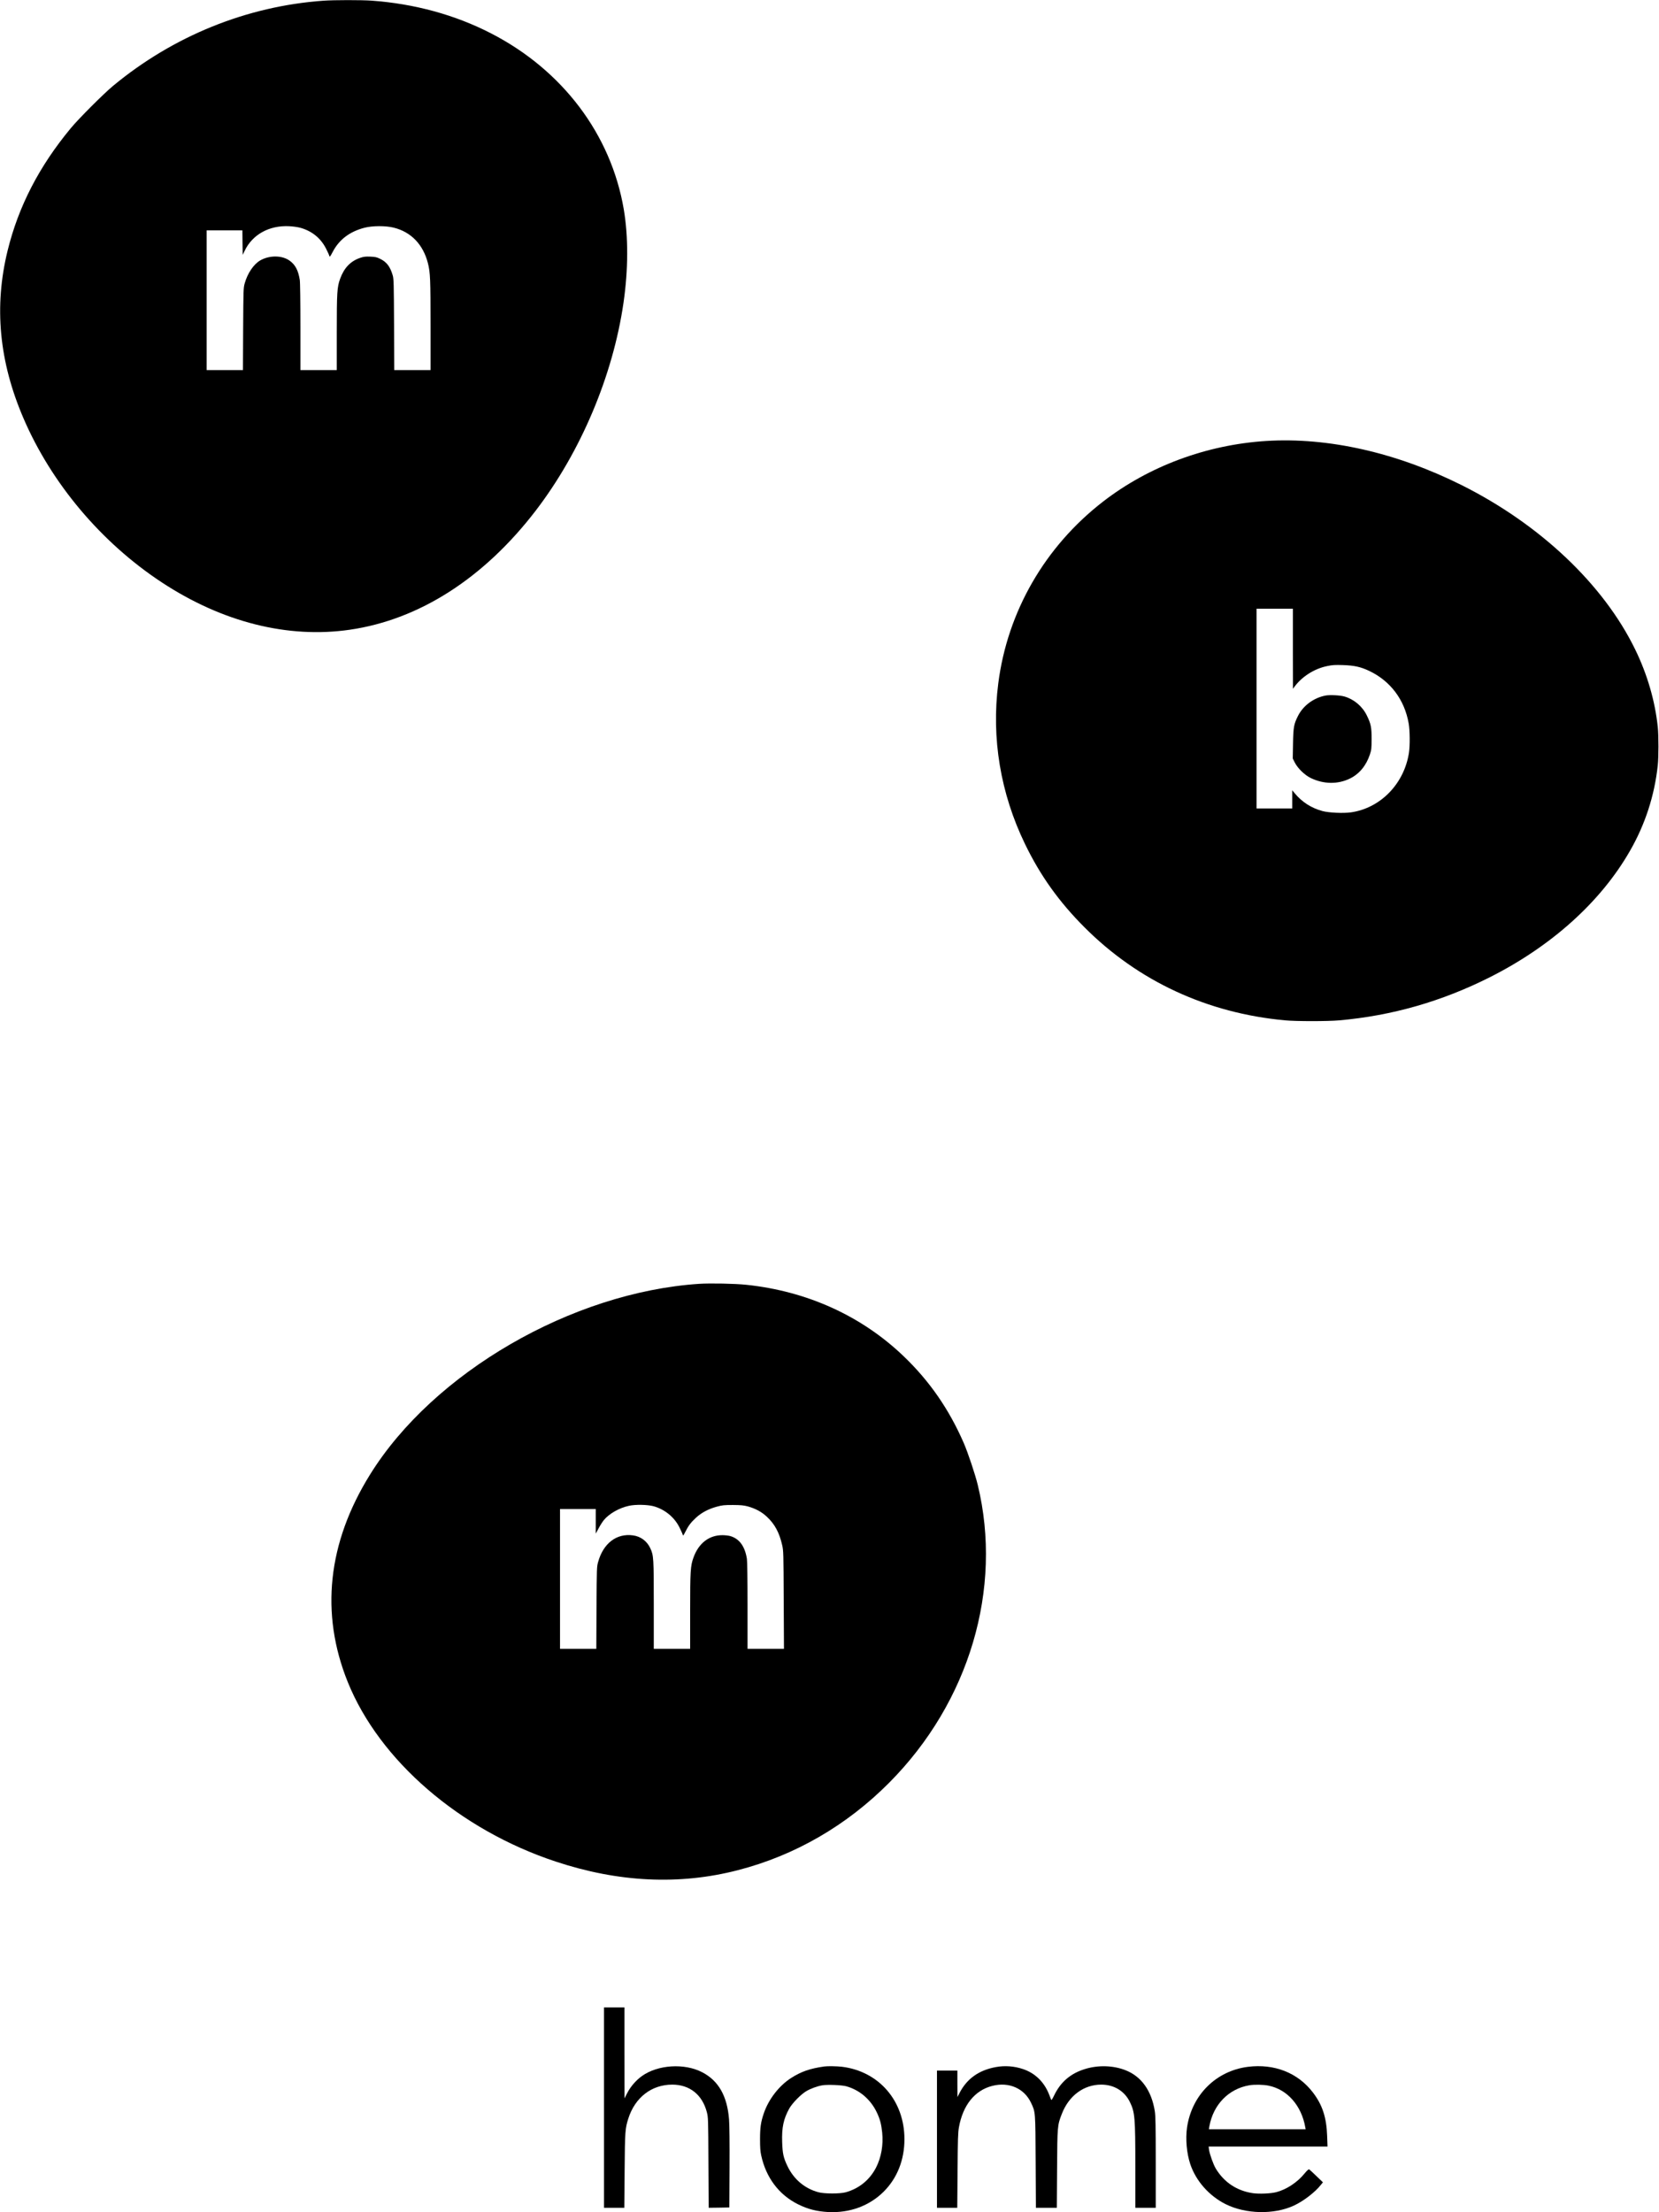
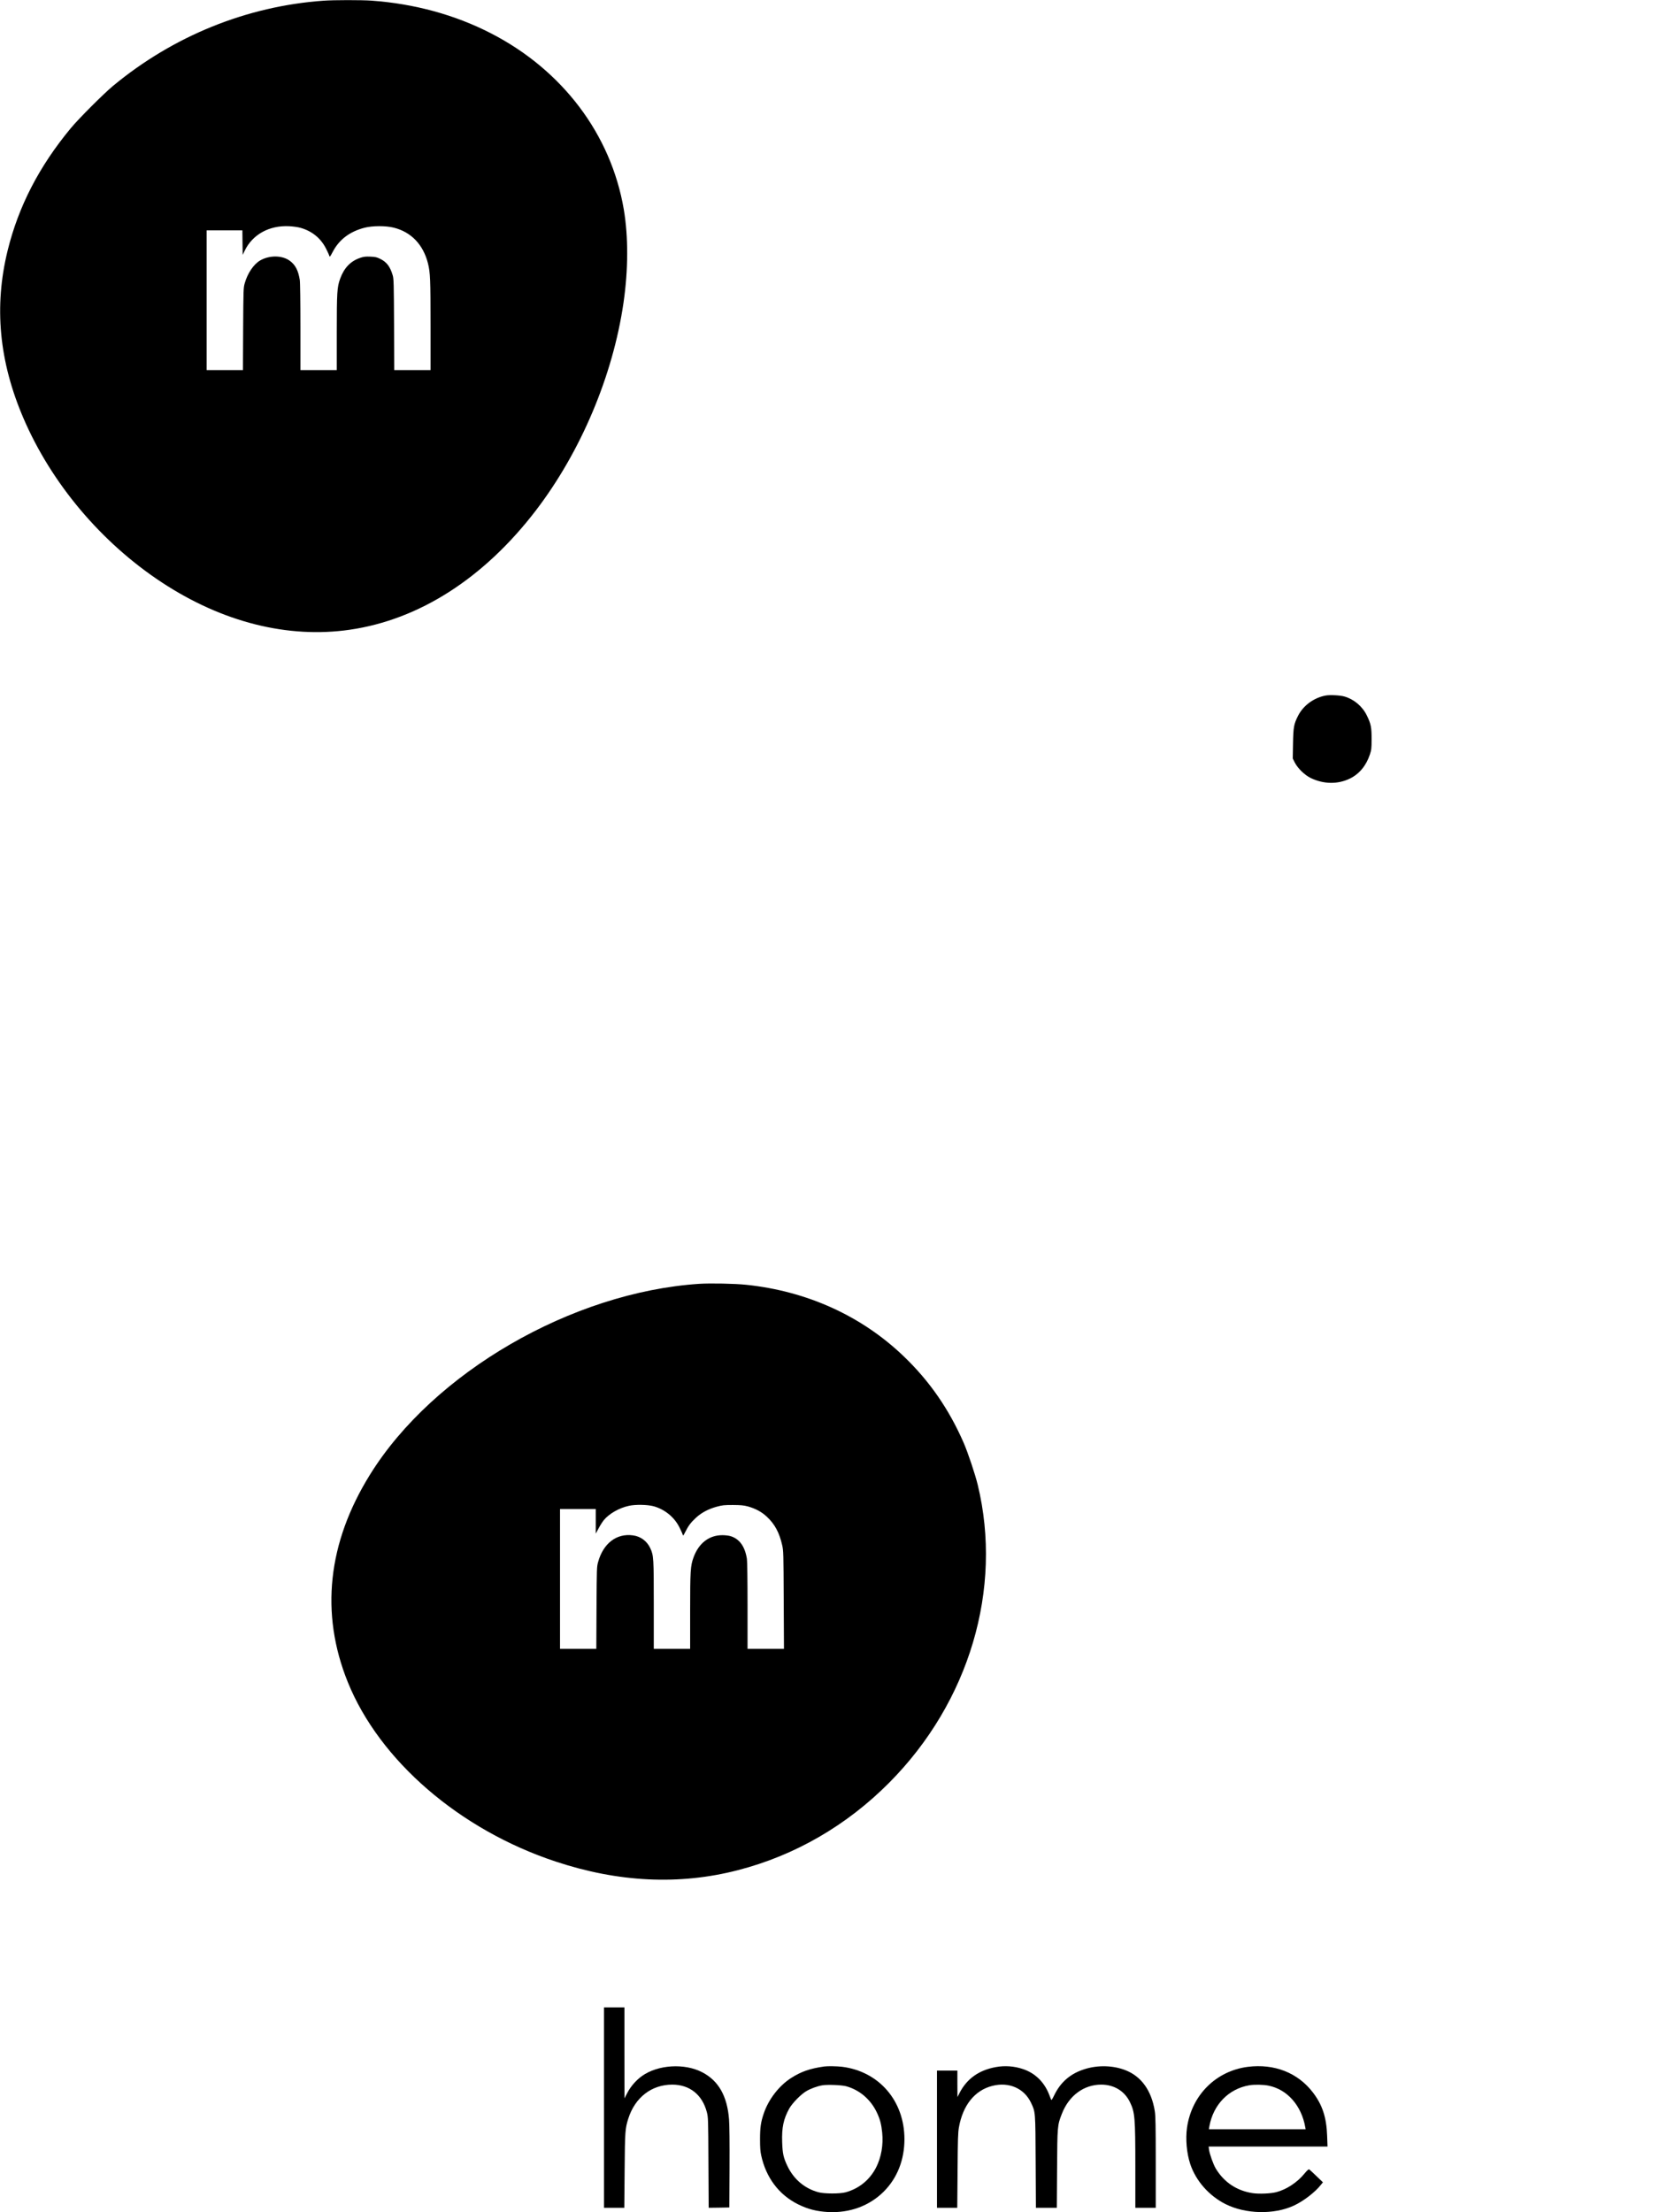
<svg xmlns="http://www.w3.org/2000/svg" width="2601pt" height="3467pt" viewBox="0 0 2601 3467" preserveAspectRatio="xMidYMid meet">
  <g transform="translate(0,3467) scale(0.1,-0.1)" fill="#000000" stroke="none">
    <path d="M5070 34659 c-1202 -86 -2355 -553 -3300 -1337 -149 -124 -539 -514 -661 -662 -495 -597 -819 -1224 -989 -1915 -216 -878 -135 -1740 248 -2630 439 -1021 1220 -1948 2167 -2571 950 -625 1978 -884 2950 -743 1089 158 2103 808 2917 1870 704 920 1207 2111 1373 3251 76 523 77 1038 5 1466 -200 1176 -962 2185 -2085 2761 -562 289 -1196 462 -1870 511 -161 11 -586 11 -755 -1z m-360 -3559 c181 -51 318 -162 401 -325 25 -49 49 -101 52 -115 7 -22 12 -16 54 64 101 192 266 317 498 377 126 32 331 33 459 1 272 -68 460 -264 535 -557 37 -146 41 -252 41 -975 l0 -700 -285 0 -284 0 -3 713 c-3 644 -5 718 -21 772 -40 136 -94 208 -194 257 -56 28 -79 33 -157 36 -74 3 -103 0 -156 -18 -153 -51 -255 -157 -317 -328 -48 -132 -53 -211 -53 -844 l0 -588 -285 0 -285 0 0 678 c0 387 -4 702 -10 736 -24 147 -68 233 -154 297 -119 90 -322 92 -469 6 -101 -60 -196 -200 -240 -356 -21 -74 -21 -97 -25 -718 l-3 -643 -284 0 -285 0 0 1095 0 1095 280 0 280 0 2 -192 3 -193 31 65 c122 254 382 399 694 385 62 -3 135 -13 180 -25z" />
-     <path d="M19850 27759 c-933 -59 -1838 -395 -2555 -949 -912 -705 -1500 -1724 -1644 -2850 -110 -857 34 -1722 418 -2515 242 -500 535 -909 936 -1310 842 -843 1924 -1344 3145 -1456 172 -16 663 -16 845 0 829 73 1611 297 2365 677 966 487 1738 1182 2194 1978 238 413 385 865 436 1336 15 135 15 463 1 605 -43 409 -164 827 -356 1220 -495 1015 -1489 1956 -2715 2570 -1023 512 -2097 755 -3070 694z m420 -3256 l1 -628 22 30 c118 161 312 285 513 326 83 18 123 20 249 16 179 -6 277 -28 411 -91 333 -158 553 -450 619 -821 20 -109 22 -348 5 -460 -74 -487 -445 -869 -908 -936 -120 -17 -346 -7 -447 20 -176 47 -322 141 -438 281 l-37 45 0 -142 0 -143 -280 0 -280 0 0 1565 0 1565 285 0 285 0 0 -627z" />
    <path d="M20785 23770 c-185 -34 -352 -156 -434 -318 -66 -131 -74 -175 -79 -433 l-4 -236 32 -64 c47 -91 154 -195 250 -242 202 -98 427 -101 617 -7 145 72 252 201 310 375 24 73 27 94 27 240 1 185 -10 241 -75 373 -69 142 -199 252 -349 296 -66 20 -226 28 -295 16z" />
    <path d="M10962 14550 c-1996 -132 -4168 -1390 -5161 -2990 -665 -1070 -783 -2175 -349 -3250 497 -1231 1754 -2316 3260 -2814 987 -327 1940 -372 2857 -135 893 230 1706 700 2373 1372 1255 1262 1782 3038 1387 4667 -40 165 -154 505 -219 655 -230 528 -535 969 -938 1356 -661 635 -1516 1024 -2472 1124 -181 19 -562 26 -738 15z m-717 -3485 c176 -48 327 -171 407 -331 24 -49 48 -100 51 -114 7 -23 10 -19 40 40 49 98 88 150 167 223 86 80 195 138 326 174 89 24 115 27 254 27 127 -1 169 -5 234 -22 121 -34 217 -85 300 -163 123 -115 194 -247 239 -444 20 -86 21 -127 24 -857 l4 -768 -285 0 -286 0 0 673 c0 410 -4 697 -10 737 -31 195 -116 313 -257 356 -26 8 -83 15 -126 15 -209 1 -373 -125 -454 -349 -48 -132 -53 -211 -53 -844 l0 -588 -285 0 -285 0 0 684 c0 739 -2 779 -54 891 -51 112 -151 187 -273 203 -255 35 -464 -124 -545 -415 -22 -76 -22 -94 -26 -720 l-3 -643 -284 0 -285 0 0 1095 0 1095 280 0 280 0 0 -192 0 -193 45 83 c24 46 61 103 81 128 84 102 241 192 394 225 102 23 290 19 385 -6z" />
    <path d="M9470 1640 l0 -1570 159 0 159 0 5 582 c5 619 8 660 58 817 106 331 365 531 689 531 272 0 470 -157 542 -431 21 -82 22 -100 25 -792 l4 -707 162 2 162 3 3 625 c2 381 -1 677 -8 757 -29 365 -165 604 -419 736 -278 146 -697 120 -946 -58 -91 -65 -177 -163 -229 -263 l-45 -87 -1 713 0 712 -160 0 -160 0 0 -1570z" />
    <path d="M12920 2284 c-223 -32 -360 -80 -515 -179 -190 -121 -355 -334 -430 -555 -47 -137 -59 -224 -59 -405 0 -126 4 -191 18 -253 75 -348 277 -617 575 -766 153 -77 295 -113 476 -123 337 -17 647 97 871 321 211 211 324 497 324 821 0 601 -399 1063 -980 1135 -80 9 -225 12 -280 4z m345 -309 c212 -58 387 -208 484 -415 49 -105 68 -178 82 -311 20 -195 -15 -390 -96 -549 -101 -194 -265 -328 -475 -387 -90 -25 -337 -25 -430 1 -213 57 -386 203 -484 409 -63 131 -77 196 -83 375 -8 229 21 364 111 527 47 84 184 224 268 273 65 39 172 78 249 91 77 14 302 5 374 -14z" />
    <path d="M15613 2275 c-266 -48 -455 -183 -570 -407 l-32 -63 -1 208 0 207 -160 0 -160 0 0 -1075 0 -1075 159 0 159 0 5 582 c3 491 7 598 21 678 62 348 248 580 522 650 261 67 500 -37 608 -263 71 -150 69 -132 73 -929 l4 -718 164 0 164 0 4 607 c4 673 5 687 75 865 110 285 344 458 617 458 201 0 364 -99 449 -271 79 -163 86 -238 86 -1021 l0 -638 160 0 160 0 0 713 c0 578 -3 729 -15 803 -52 320 -209 541 -457 639 -195 77 -433 84 -642 18 -223 -69 -379 -204 -479 -412 -33 -67 -42 -80 -48 -65 -5 10 -19 47 -32 82 -76 193 -219 333 -409 396 -136 46 -284 57 -425 31z" />
    <path d="M19565 2279 c-502 -64 -882 -444 -955 -954 -25 -178 -5 -402 51 -570 88 -264 295 -498 554 -628 315 -157 759 -167 1070 -23 151 70 333 209 426 328 l30 37 -102 98 c-55 54 -107 101 -114 105 -8 5 -34 -18 -74 -67 -113 -138 -282 -249 -441 -290 -89 -23 -269 -30 -368 -16 -250 37 -451 170 -581 386 -38 63 -96 225 -106 297 l-6 48 932 0 932 0 -6 167 c-10 290 -74 485 -223 680 -236 309 -605 454 -1019 402z m323 -295 c294 -59 516 -311 576 -651 l6 -33 -759 0 -758 0 8 48 c61 339 302 587 627 642 80 13 219 11 300 -6z" />
  </g>
</svg>